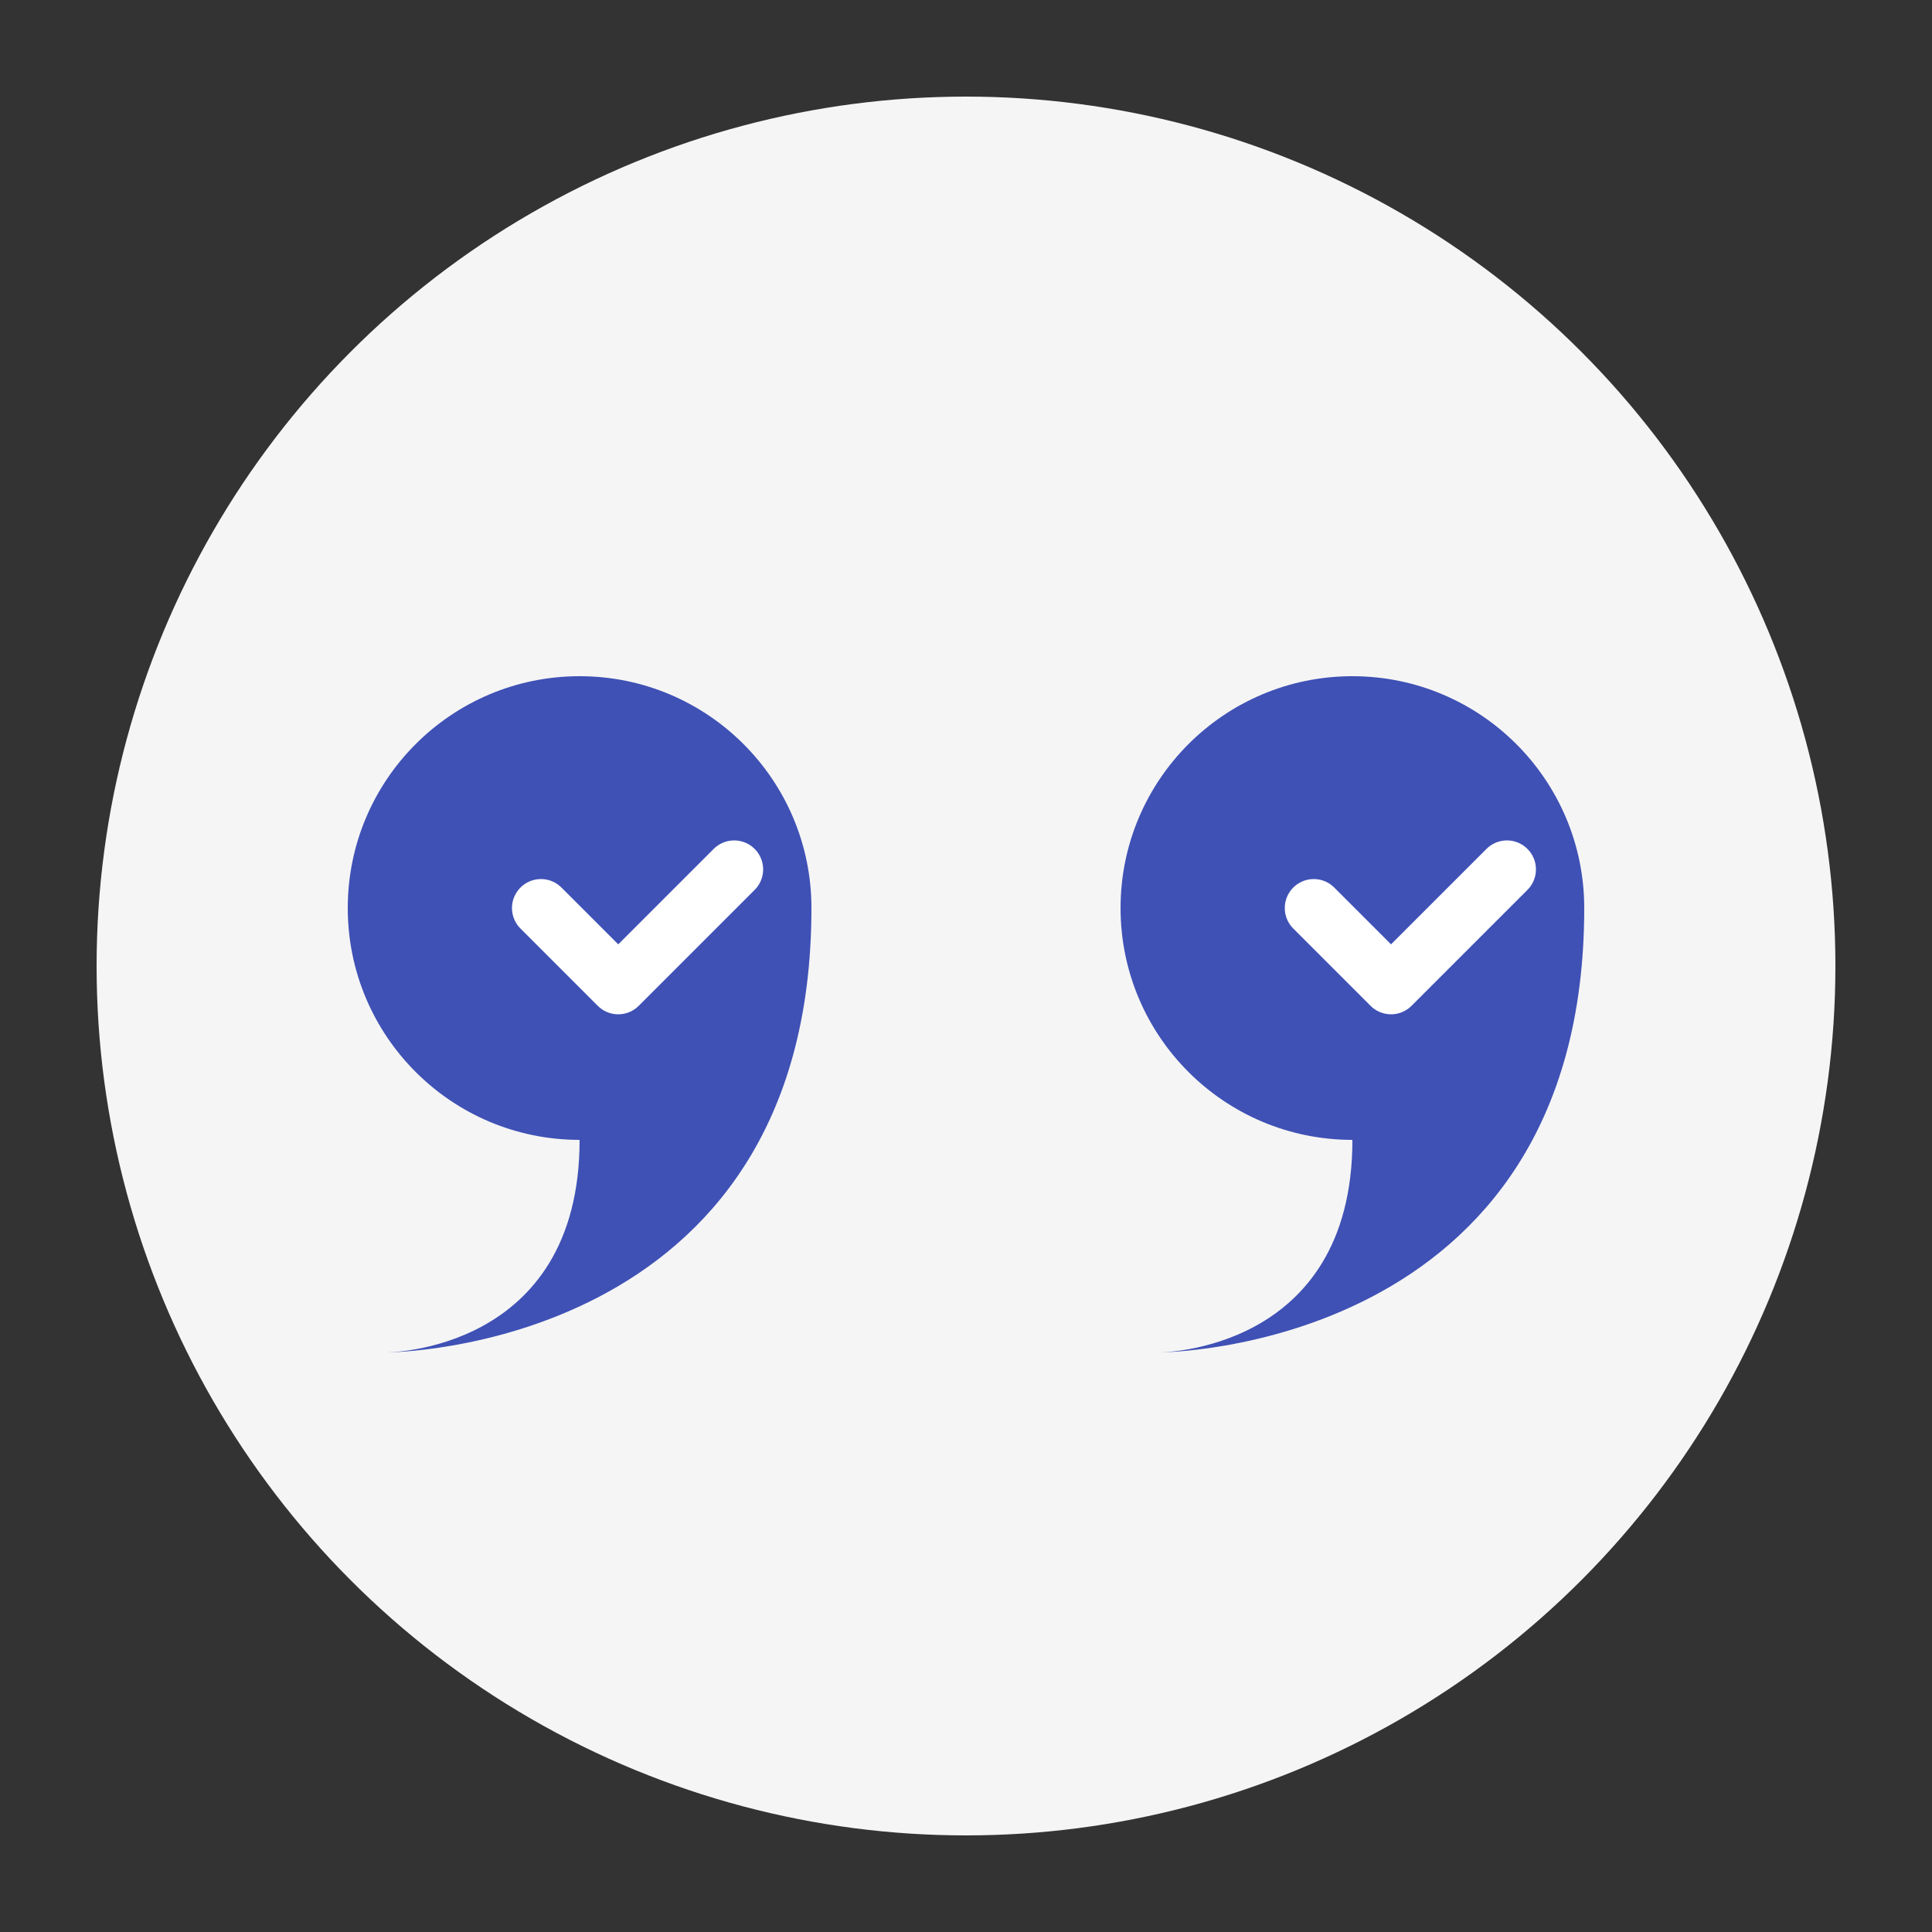
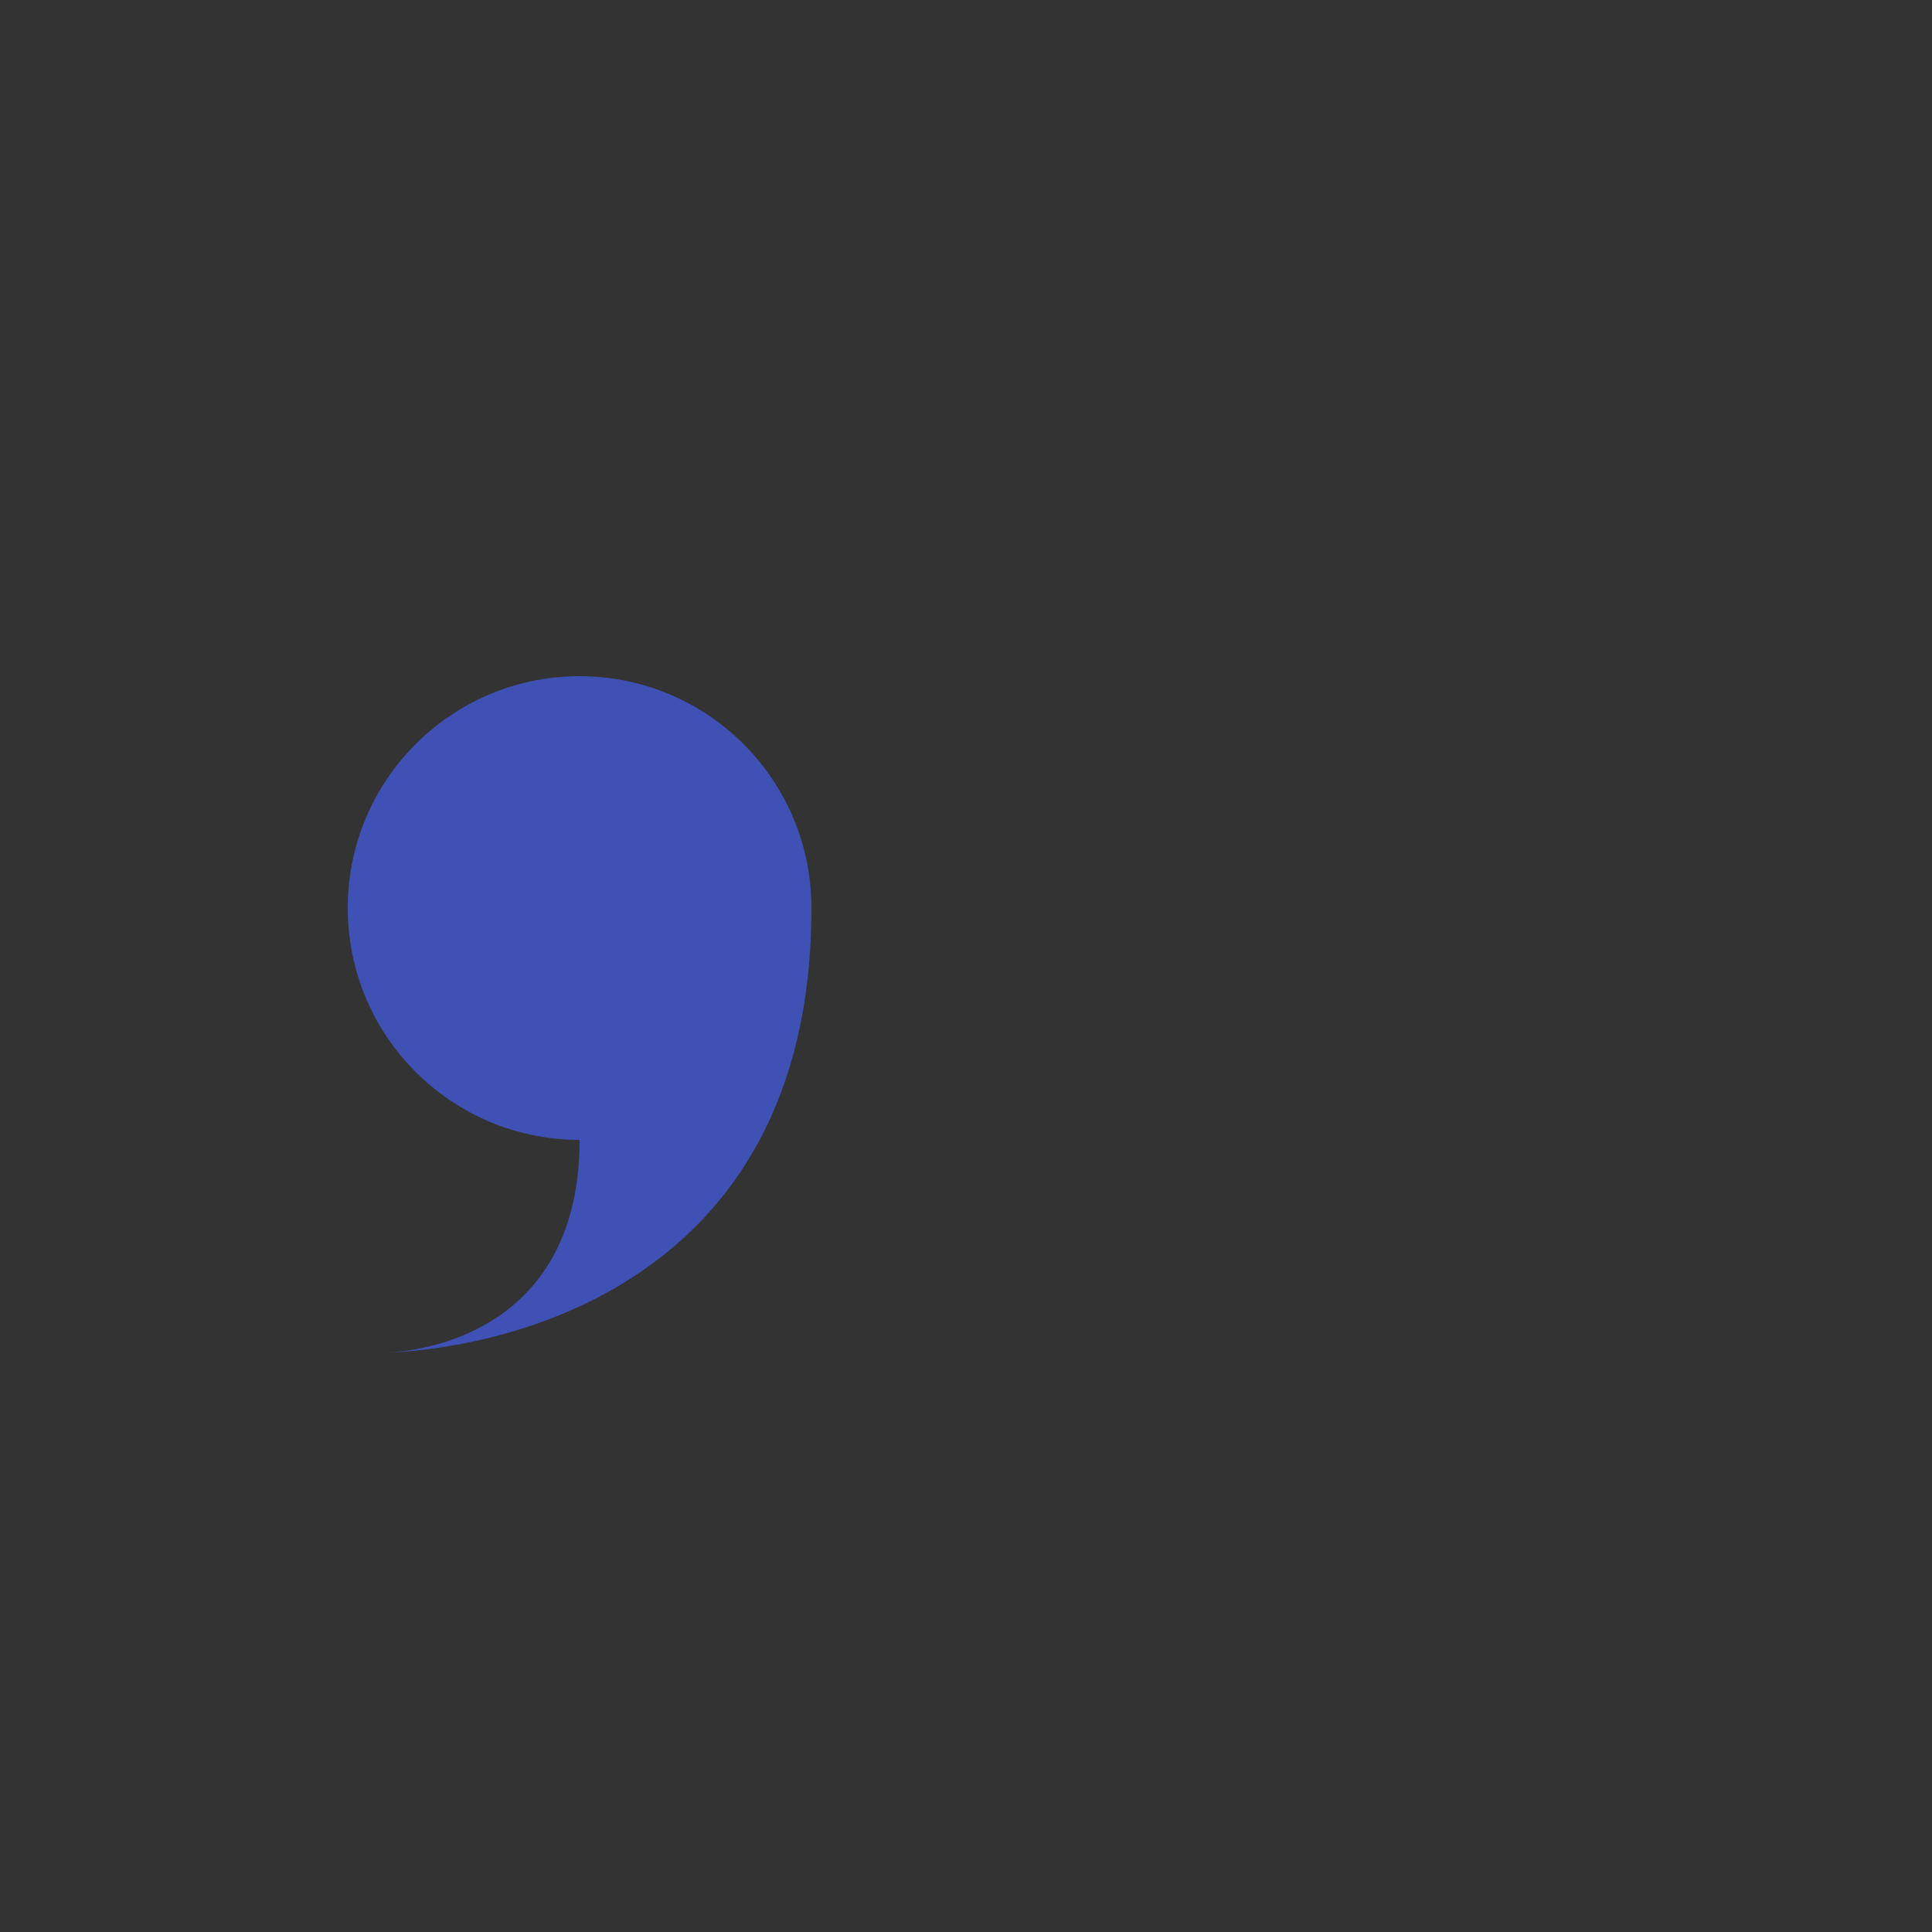
<svg xmlns="http://www.w3.org/2000/svg" width="100" height="100" viewBox="0 0 100 100" fill="none">
  <rect x="0" y="0" width="100" height="100" fill="#333333" stroke="none" />
-   <circle cx="50" cy="50" r="45" fill="#F5F5F5" />
  <path d="M30 35C23.373 35 18 40.373 18 47C18 53.627 23.373 59 30 59C30 70 20 70 20 70C20 70 42 70 42 47C42 40.373 36.627 35 30 35Z" fill="#3F51B5" />
-   <path d="M70 35C63.373 35 58 40.373 58 47C58 53.627 63.373 59 70 59C70 70 60 70 60 70C60 70 82 70 82 47C82 40.373 76.627 35 70 35Z" fill="#3F51B5" />
-   <path d="M28 47L32 51L38 45" stroke="white" stroke-width="3" stroke-linecap="round" stroke-linejoin="round" />
-   <path d="M68 47L72 51L78 45" stroke="white" stroke-width="3" stroke-linecap="round" stroke-linejoin="round" />
</svg>